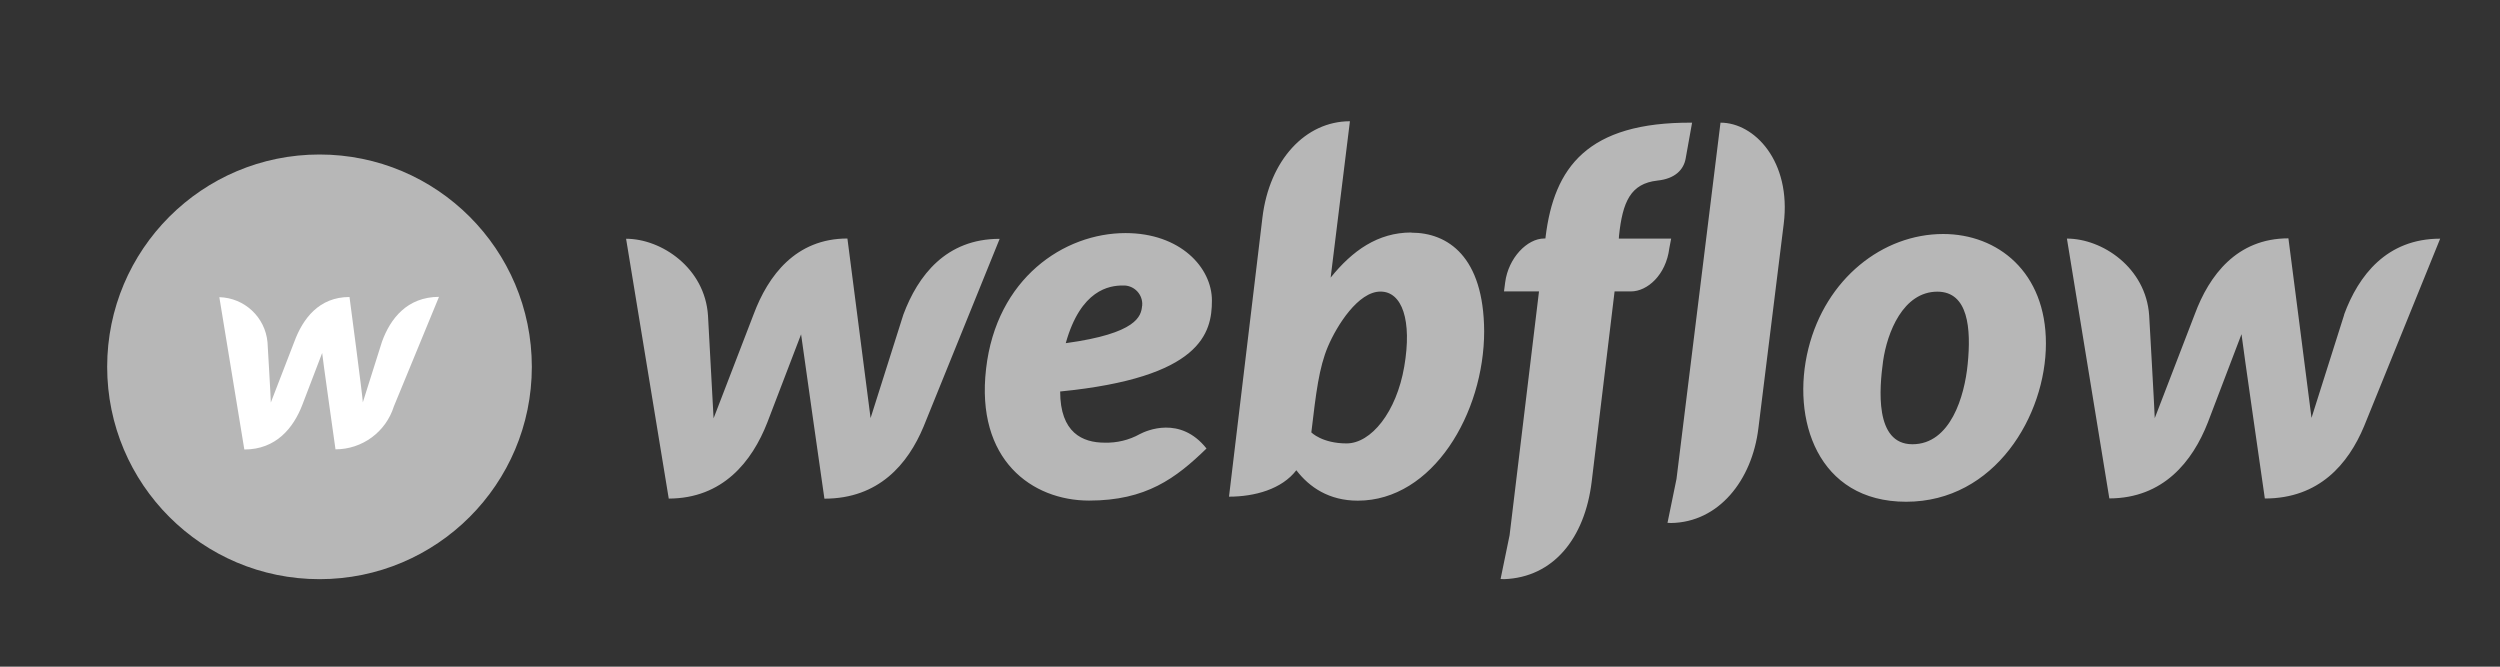
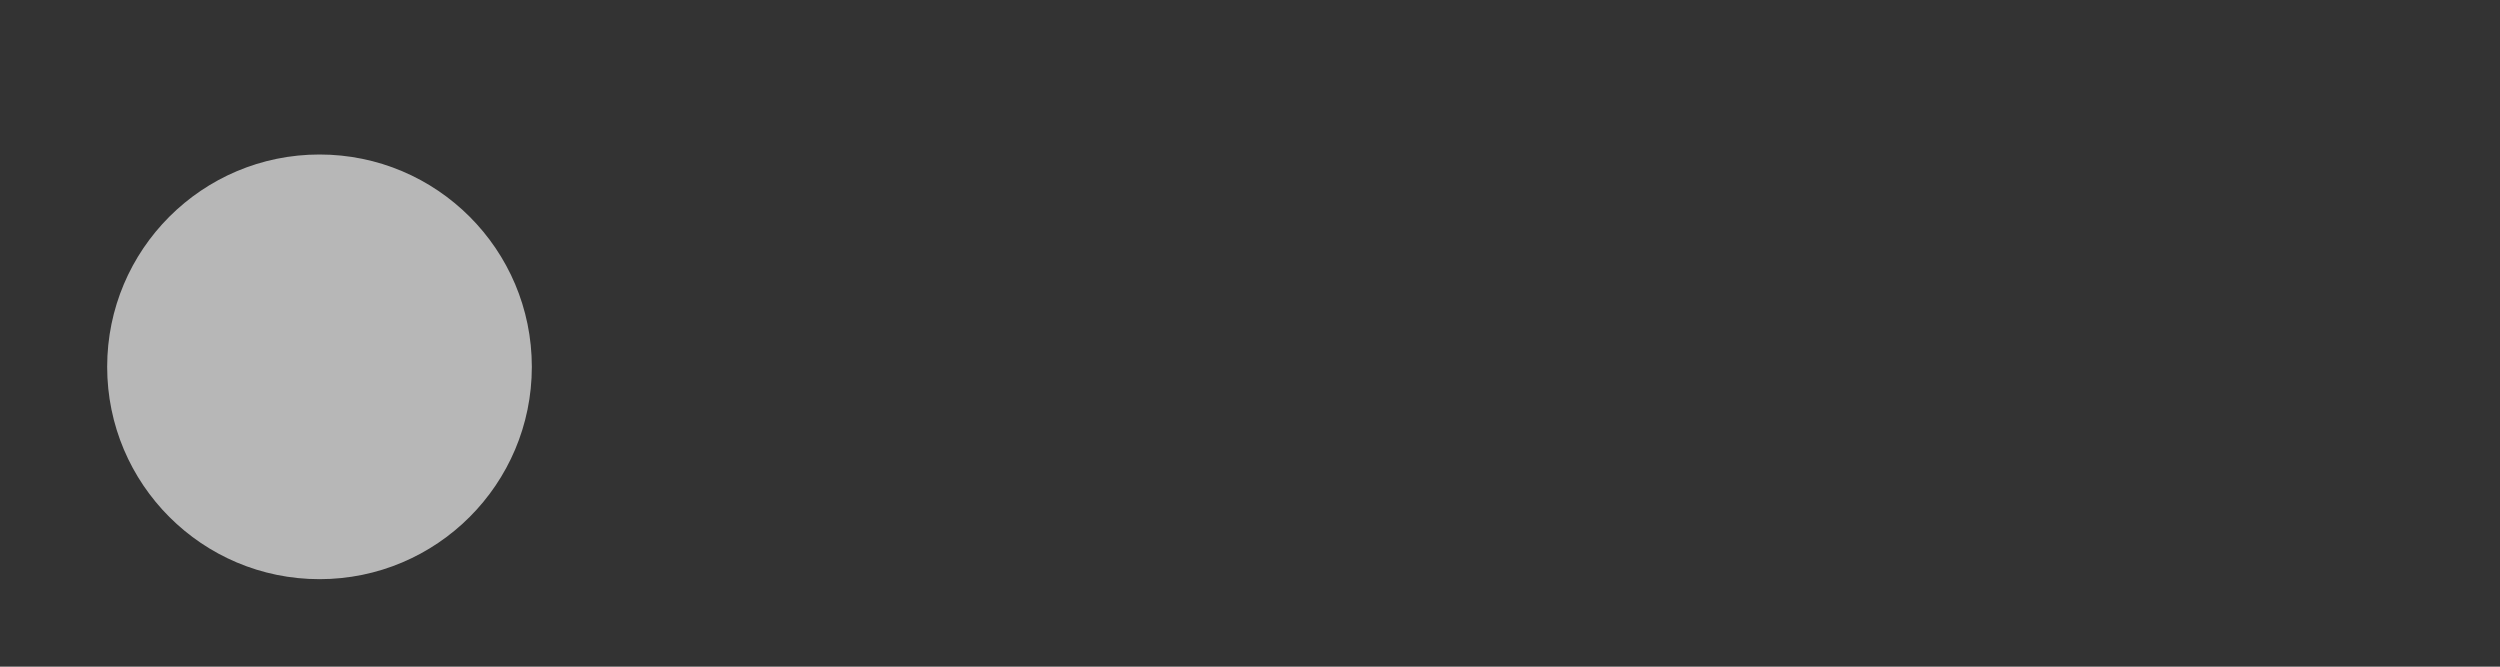
<svg xmlns="http://www.w3.org/2000/svg" version="1.1" id="Layer_1" x="0px" y="0px" viewBox="0 0 300 80" style="enable-background:new 0 0 300 80;" xml:space="preserve">
  <rect x="0" y="0" width="300" height="80" fill="#333333" stroke="none" />
  <style type="text/css">
	.st0{fill:#B7B7B7;}
	.st1{fill:#FFFFFF;}
</style>
-   <path class="st0" d="M145.43,36.06c0-3.95-3.79-8.09-10.37-8.09c-7.38,0-15.49,5.43-16.73,16.28c-1.27,10.95,5.52,15.82,12.36,15.82  c6.84,0,10.42-2.68,14.09-6.25c-3.15-3.97-7.22-2.14-8-1.73c-1.29,0.72-2.75,1.07-4.23,1.03c-2.64,0-5.33-1.19-5.33-6.14  C144.14,45.31,145.43,39.98,145.43,36.06L145.43,36.06z M137.05,36.71c-0.11,1.22-0.59,3.3-9.16,4.47c1.8-6.44,5.25-6.92,6.84-6.92  c1.24-0.06,2.29,0.9,2.34,2.14c0,0.11,0,0.22-0.01,0.32L137.05,36.71z M108.4,37.76l-3.93,12.41l-2.78-21.55  c-6.19,0-9.52,4.44-11.26,9.11l-4.8,12.47l-0.67-12.33c-0.37-5.73-5.6-9.22-9.83-9.22l5.12,31.18c6.49-0.02,9.99-4.44,11.82-9.11  l4.06-10.6c0.04,0.43,2.8,19.72,2.8,19.72c6.52,0,10.02-4.14,11.9-8.65l9.13-22.53C113.53,28.65,110.15,33.06,108.4,37.76  L108.4,37.76z M169.35,27.9c-4.01,0-7.08,2.19-9.67,5.41v-0.02l2.31-18.74c-5.33,0-9.67,4.65-10.5,11.57l-4.01,33.48  c3.07,0,6.33-0.89,8.08-3.17c1.56,2.03,3.91,3.65,7.38,3.65c8.99,0,15.16-10.49,15.16-20.34c-0.05-8.98-4.39-11.82-8.73-11.82  L169.35,27.9z M168.51,43.99c-0.94,5.49-3.99,9.22-6.92,9.22s-4.23-1.32-4.23-1.32c0.57-4.81,0.92-7.76,1.99-10.3  c1.08-2.54,3.64-6.6,6.3-6.6C168.27,34.98,169.46,38.47,168.51,43.99L168.51,43.99z M200.54,28.63h-6.28l0.02-0.33  c0.43-4.11,1.4-6.27,4.6-6.63c2.18-0.22,3.15-1.35,3.39-2.6l0.78-4.35c-12.58-0.08-16.56,5.38-17.58,13.71l-0.02,0.19h-0.14  c-2.05,0-4.31,2.33-4.69,5.27l-0.14,1.08h4.2l-3.53,29.26l-1.08,5.25c0.14,0,0.3,0.02,0.43,0.02c5.9-0.22,9.67-4.89,10.5-11.68  l2.75-22.85h1.97c1.94,0,4.2-1.95,4.6-5.19L200.54,28.63z M233.18,28.08c-7.25,0-14.09,5.35-16.18,13.77s1.08,18.36,11.74,18.36  c10.66,0,16.77-10.36,16.77-18.99C245.52,32.65,239.73,28.08,233.18,28.08L233.18,28.08z M236.12,43.71  c-0.37,3.81-2.05,9.6-6.63,9.6c-4.58,0-3.96-6.76-3.52-9.98c0.49-3.43,2.4-8.33,6.52-8.33C236.2,35.01,236.55,39.42,236.12,43.71  L236.12,43.71z M281.31,37.74l-3.93,12.41c-0.11-0.97-2.77-21.55-2.77-21.55c-6.19,0-9.51,4.44-11.24,9.11l-4.8,12.47  c-0.02-0.89-0.67-12.33-0.67-12.33c-0.39-5.73-5.62-9.22-9.87-9.22l5.09,31.18c6.49-0.02,9.99-4.44,11.82-9.11l4.04-10.6  c0.02,0.43,2.8,19.72,2.8,19.72c6.52,0,10.01-4.14,11.9-8.65l9.14-22.53c-6.41,0-9.8,4.41-11.53,9.11L281.31,37.74z M206.46,14.72  l-5.28,42.75l-1.08,5.27c0.13,0,0.3,0.02,0.43,0.02c5.68-0.08,9.72-5.08,10.48-11.39l3.04-24.53  C214.97,19.36,210.53,14.71,206.46,14.72L206.46,14.72z" />
  <g transform="matrix(2 0 0 2 0 -64)">
    <circle class="st0" cx="19.17" cy="54.01" r="12.74" />
-     <path class="st1" d="M22.92,52.5l-1.15,3.64c0-0.28-0.8-6.32-0.8-6.32c-1.83,0-2.8,1.3-3.31,2.68l-1.41,3.65   c0-0.26-0.2-3.62-0.2-3.62c-0.14-1.5-1.38-2.66-2.89-2.7l1.5,9.14c1.91,0,2.95-1.3,3.48-2.68l1.19-3.11c0,0.13,0.8,5.78,0.8,5.78   c1.6,0,3.02-1.04,3.5-2.57l2.71-6.58C24.42,49.82,23.42,51.12,22.92,52.5L22.92,52.5z" />
  </g>
</svg>